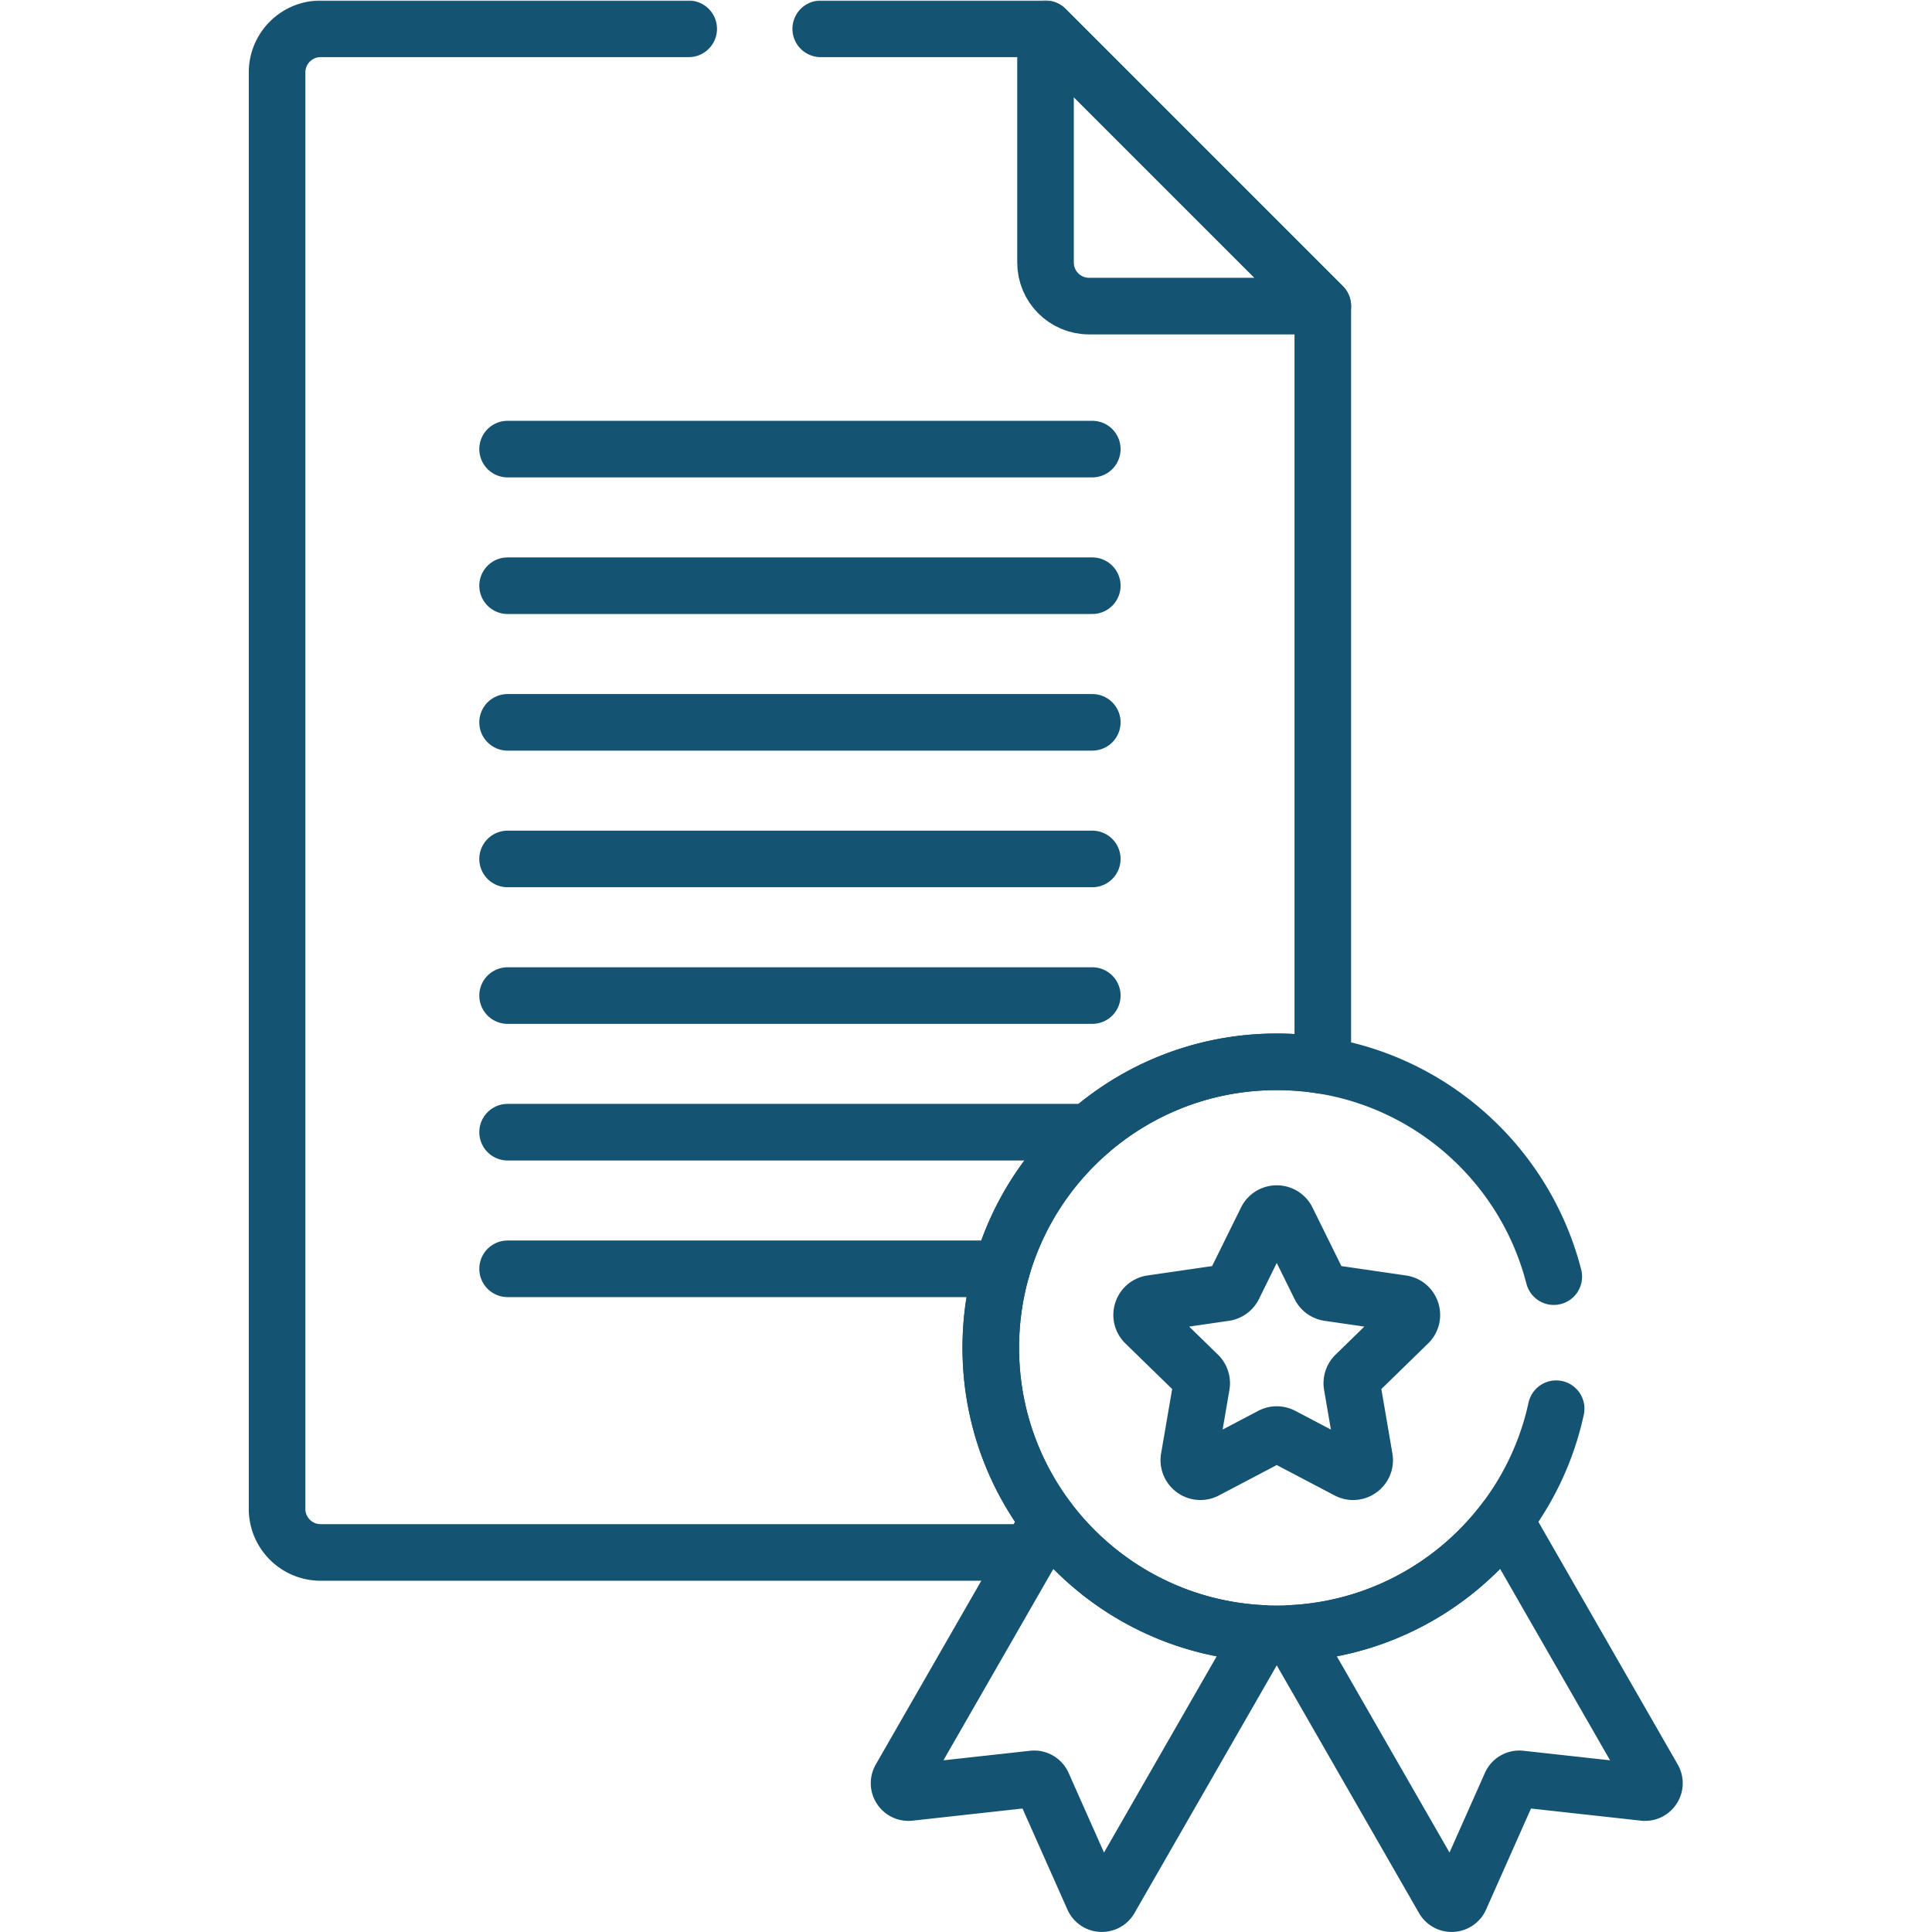
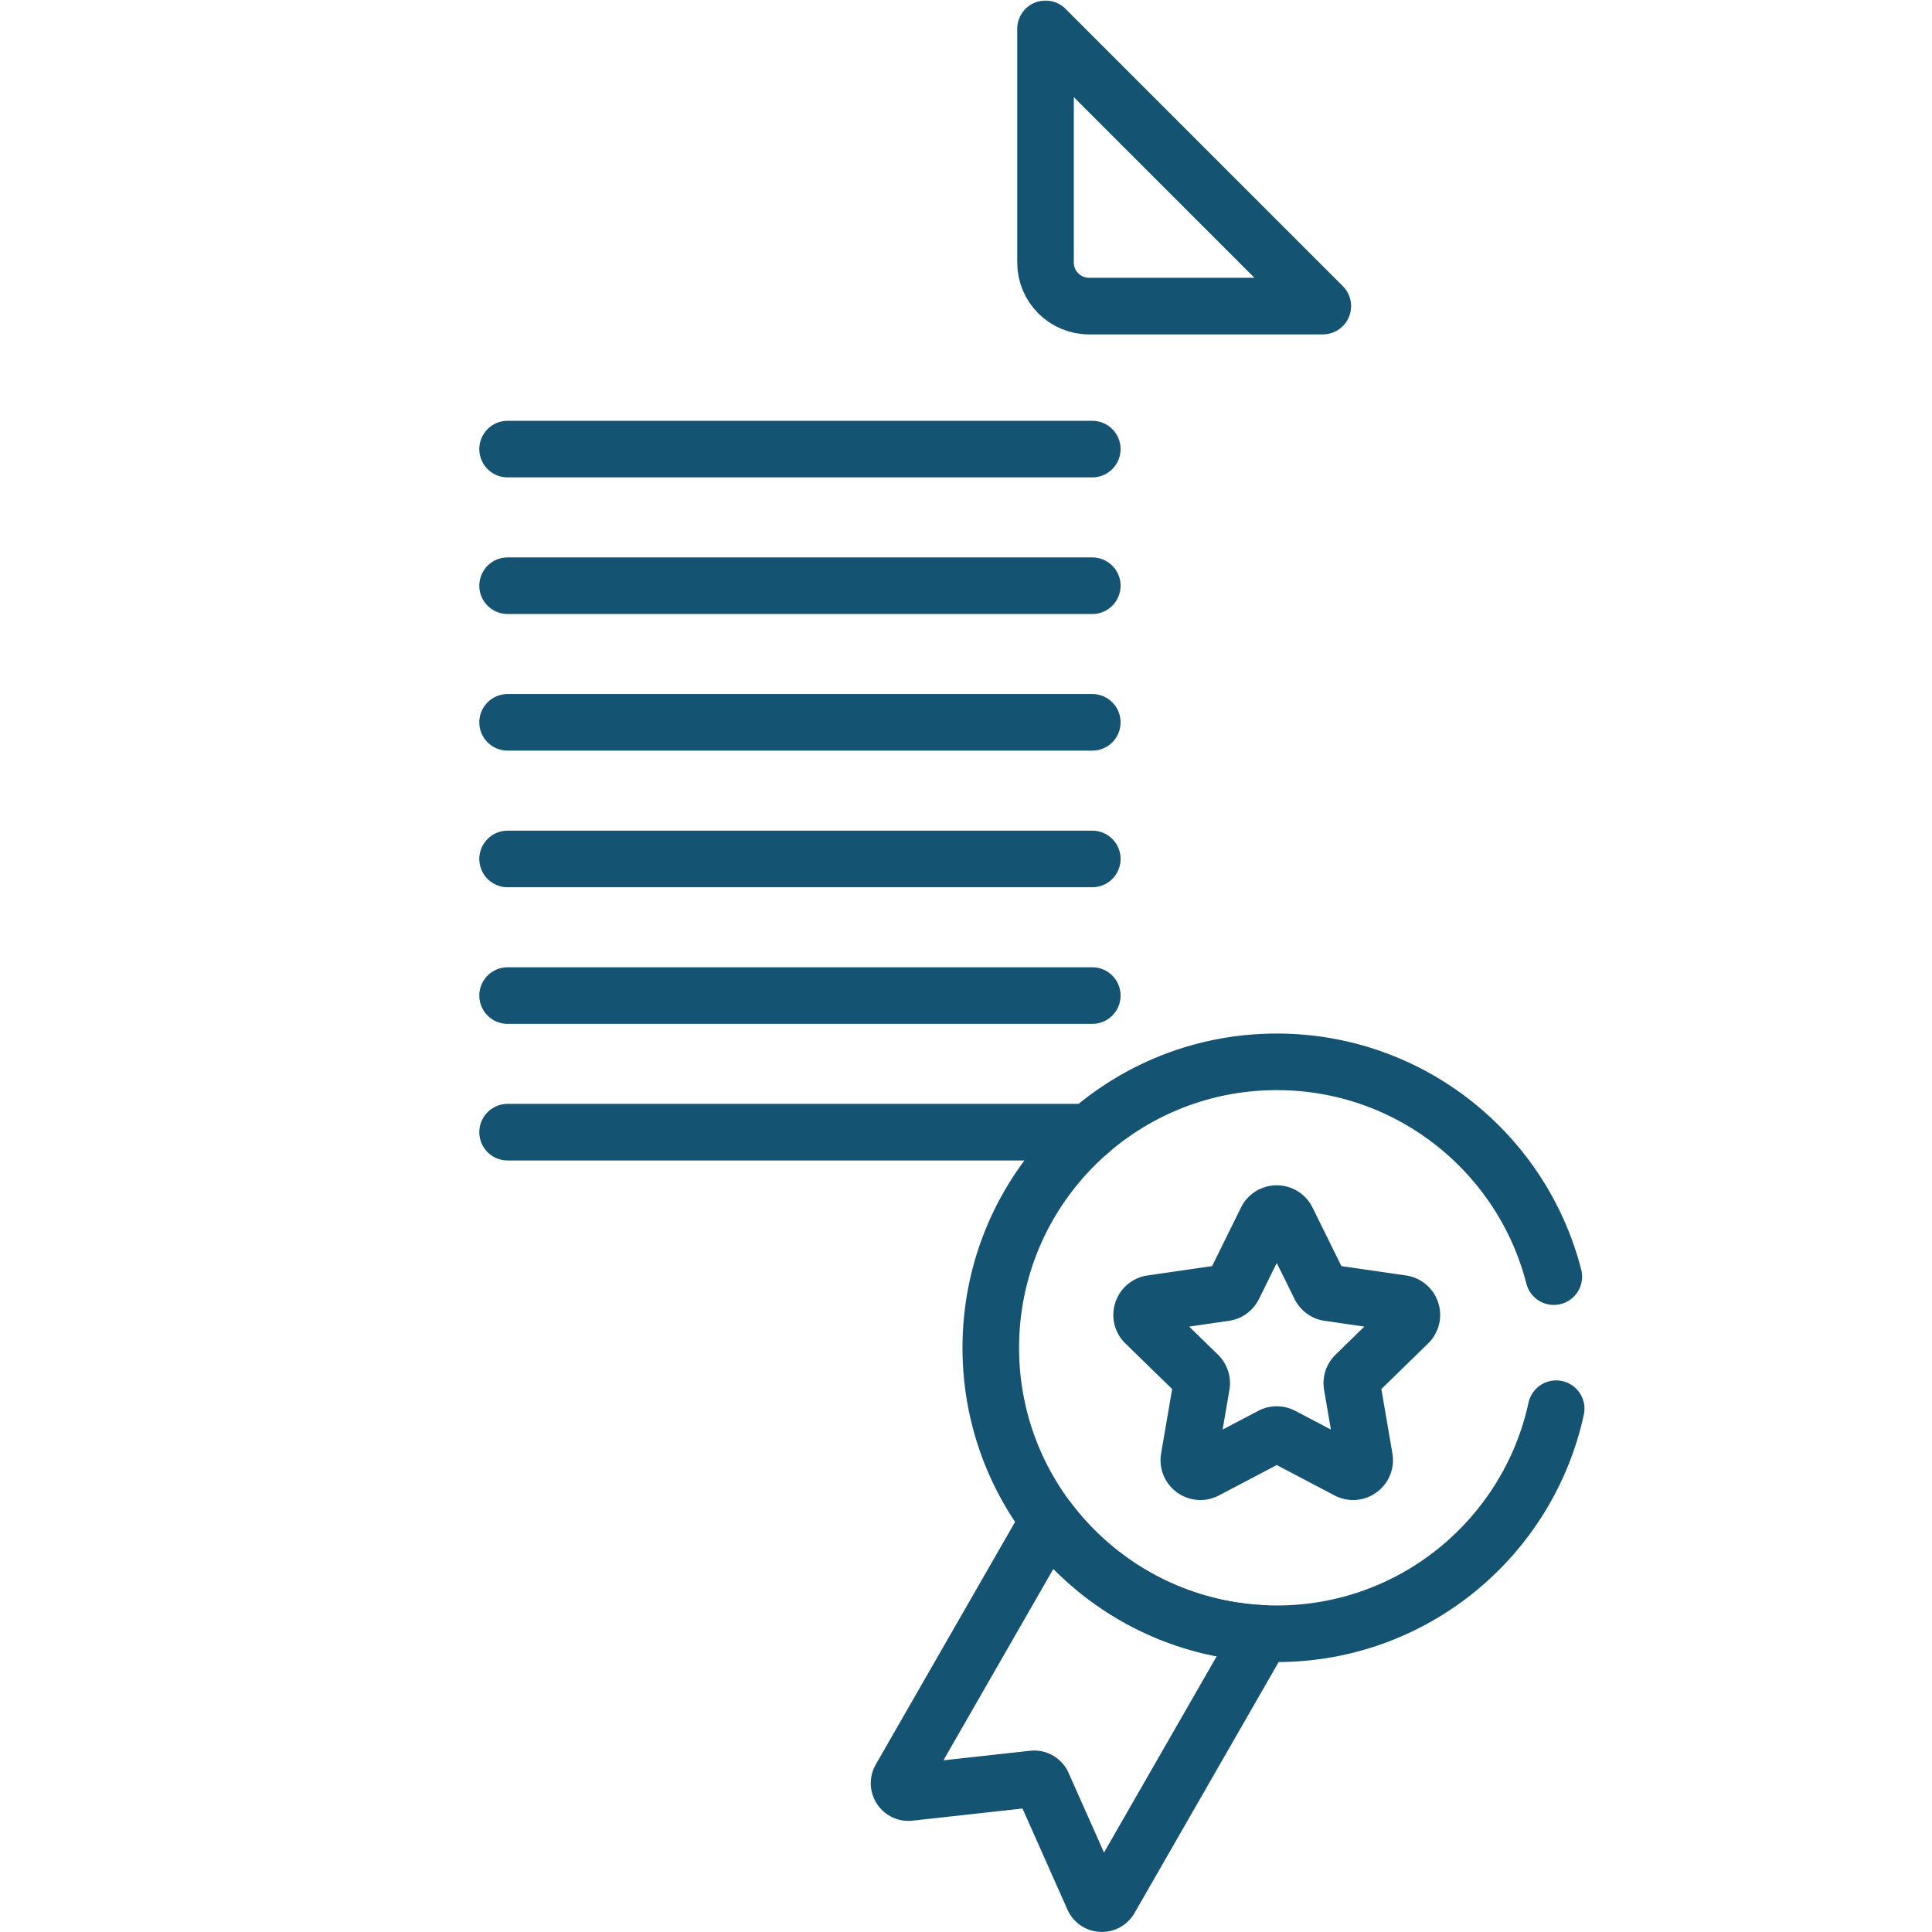
<svg xmlns="http://www.w3.org/2000/svg" width="512" height="512" x="0" y="0" viewBox="0 0 682.667 682.667" style="enable-background:new 0 0 512 512" xml:space="preserve" class="">
  <g>
    <defs>
      <clipPath id="b" clipPathUnits="userSpaceOnUse">
        <path d="M0 512h512V0H0Z" fill="#145372" opacity="1" data-original="#000000" />
      </clipPath>
    </defs>
    <mask id="a">
      <rect width="100%" height="100%" fill="#ffffff" opacity="1" data-original="#ffffff" />
    </mask>
    <g mask="url(#a)">
      <g clip-path="url(#b)" transform="matrix(1.333 0 0 -1.333 0 682.667)">
        <path d="M0 0h61.949L-11.55 73.5V11.55C-11.55 5.171-6.379 0 0 0Z" style="stroke-width:15;stroke-linecap:round;stroke-linejoin:round;stroke-miterlimit:10;stroke-dasharray:none;stroke-opacity:1" transform="translate(288.695 430.985)" fill="none" stroke="#145372" stroke-width="15" stroke-linecap="round" stroke-linejoin="round" stroke-miterlimit="10" stroke-dasharray="none" stroke-opacity="" data-original="#000000" opacity="1" />
        <path d="M0 0h154.992" style="stroke-width:15;stroke-linecap:round;stroke-linejoin:round;stroke-miterlimit:10;stroke-dasharray:none;stroke-opacity:1" transform="translate(134.55 393.084)" fill="none" stroke="#145372" stroke-width="15" stroke-linecap="round" stroke-linejoin="round" stroke-miterlimit="10" stroke-dasharray="none" stroke-opacity="" data-original="#000000" opacity="1" />
        <path d="M0 0h154.992" style="stroke-width:15;stroke-linecap:round;stroke-linejoin:round;stroke-miterlimit:10;stroke-dasharray:none;stroke-opacity:1" transform="translate(134.55 356.87)" fill="none" stroke="#145372" stroke-width="15" stroke-linecap="round" stroke-linejoin="round" stroke-miterlimit="10" stroke-dasharray="none" stroke-opacity="" data-original="#000000" opacity="1" />
        <path d="M0 0h154.992" style="stroke-width:15;stroke-linecap:round;stroke-linejoin:round;stroke-miterlimit:10;stroke-dasharray:none;stroke-opacity:1" transform="translate(134.55 320.655)" fill="none" stroke="#145372" stroke-width="15" stroke-linecap="round" stroke-linejoin="round" stroke-miterlimit="10" stroke-dasharray="none" stroke-opacity="" data-original="#000000" opacity="1" />
        <path d="M0 0h154.992" style="stroke-width:15;stroke-linecap:round;stroke-linejoin:round;stroke-miterlimit:10;stroke-dasharray:none;stroke-opacity:1" transform="translate(134.55 284.44)" fill="none" stroke="#145372" stroke-width="15" stroke-linecap="round" stroke-linejoin="round" stroke-miterlimit="10" stroke-dasharray="none" stroke-opacity="" data-original="#000000" opacity="1" />
        <path d="M0 0h154.992" style="stroke-width:15;stroke-linecap:round;stroke-linejoin:round;stroke-miterlimit:10;stroke-dasharray:none;stroke-opacity:1" transform="translate(134.55 248.226)" fill="none" stroke="#145372" stroke-width="15" stroke-linecap="round" stroke-linejoin="round" stroke-miterlimit="10" stroke-dasharray="none" stroke-opacity="" data-original="#000000" opacity="1" />
        <path d="M0 0h154.089" style="stroke-width:15;stroke-linecap:round;stroke-linejoin:round;stroke-miterlimit:10;stroke-dasharray:none;stroke-opacity:1" transform="translate(134.55 212.012)" fill="none" stroke="#145372" stroke-width="15" stroke-linecap="round" stroke-linejoin="round" stroke-miterlimit="10" stroke-dasharray="none" stroke-opacity="" data-original="#000000" opacity="1" />
-         <path d="M0 0h131.012" style="stroke-width:15;stroke-linecap:round;stroke-linejoin:round;stroke-miterlimit:10;stroke-dasharray:none;stroke-opacity:1" transform="translate(134.55 175.797)" fill="none" stroke="#145372" stroke-width="15" stroke-linecap="round" stroke-linejoin="round" stroke-miterlimit="10" stroke-dasharray="none" stroke-opacity="" data-original="#000000" opacity="1" />
        <path d="M0 0c1.82 1.774.815 4.867-1.7 5.232l-19.435 2.824a3.067 3.067 0 0 0-2.309 1.678l-8.691 17.61c-1.125 2.28-4.377 2.28-5.502 0l-8.691-17.61a3.067 3.067 0 0 0-2.31-1.678l-19.433-2.824c-2.516-.365-3.521-3.458-1.7-5.232l14.062-13.708a3.066 3.066 0 0 0 .882-2.715l-3.319-19.355c-.43-2.506 2.2-4.417 4.451-3.234l17.382 9.138c.893.47 1.96.47 2.855 0l17.382-9.138c2.25-1.183 4.881.728 4.451 3.234l-3.32 19.355c-.171.995.159 2.01.882 2.715z" style="stroke-width:15;stroke-linecap:round;stroke-linejoin:round;stroke-miterlimit:10;stroke-dasharray:none;stroke-opacity:1" transform="translate(373.324 161.377)" fill="none" stroke="#145372" stroke-width="15" stroke-linecap="round" stroke-linejoin="round" stroke-miterlimit="10" stroke-dasharray="none" stroke-opacity="" data-original="#000000" opacity="1" />
-         <path d="m0 0-39.315 68.46c-13.128-17.335-33.537-28.85-56.676-29.989l40.42-70.385c1.012-1.762 3.598-1.628 4.424.228l13.398 30.137a2.484 2.484 0 0 0 2.542 1.46l32.781-3.616C-.405-3.929 1.013-1.762 0 0Z" style="stroke-width:15;stroke-linecap:round;stroke-linejoin:round;stroke-miterlimit:10;stroke-dasharray:none;stroke-opacity:1" transform="translate(438.218 40.676)" fill="none" stroke="#145372" stroke-width="15" stroke-linecap="round" stroke-linejoin="round" stroke-miterlimit="10" stroke-dasharray="none" stroke-opacity="" data-original="#000000" opacity="1" />
        <path d="m0 0-39.316-68.46c-1.012-1.762.406-3.929 2.426-3.705l32.782 3.616a2.485 2.485 0 0 0 2.542-1.46l13.398-30.137c.825-1.856 3.411-1.99 4.423-.228l40.421 70.385C33.536-28.85 13.128-17.334 0 0Z" style="stroke-width:15;stroke-linecap:round;stroke-linejoin:round;stroke-miterlimit:10;stroke-dasharray:none;stroke-opacity:1" transform="translate(277.973 109.136)" fill="none" stroke="#145372" stroke-width="15" stroke-linecap="round" stroke-linejoin="round" stroke-miterlimit="10" stroke-dasharray="none" stroke-opacity="" data-original="#000000" opacity="1" />
-         <path d="M0 0h-97.559c-6.379 0-11.55-5.171-11.55-11.55v-380.773c0-6.379 5.171-11.55 11.55-11.55H90.522l4.894 8.524c-.302.401-.601.806-.897 1.212l-.054.075c-.341.471-.676.945-1.007 1.424l-.066.096c-.324.471-.643.946-.957 1.425l-.081.123c-.308.471-.609.946-.906 1.424l-.094.149c-.29.47-.574.943-.855 1.419l-.106.181c-.273.467-.542.939-.806 1.413l-.117.21c-.257.467-.509.936-.757 1.408l-.125.239a73.23 73.23 0 0 0-.708 1.399l-.135.272c-.225.459-.443.92-.658 1.384l-.145.311a73.19 73.19 0 0 0-.61 1.371l-.151.343c-.192.45-.38.903-.564 1.357l-.155.379c-.177.444-.349.892-.518 1.34-.053.139-.107.277-.158.417-.162.437-.32.878-.473 1.319-.054.153-.109.305-.161.457-.149.433-.29.869-.431 1.304-.053.164-.107.327-.159.491-.135.427-.263.856-.39 1.286-.051.176-.105.35-.156.527-.12.418-.233.839-.347 1.26-.051.191-.105.381-.155.573-.107.413-.208.828-.308 1.244-.049.201-.1.4-.147.601-.096.409-.185.821-.273 1.232-.045.211-.094.421-.137.633-.084.401-.159.805-.236 1.209-.042.224-.088.446-.129.671-.071.396-.135.794-.201 1.192-.038.234-.08.468-.116.703-.06.393-.114.789-.168 1.184-.034.241-.071.482-.101.724-.051.39-.093.784-.137 1.175-.028.25-.061.499-.086.75-.039.387-.071.776-.105 1.165-.022.257-.048.513-.069.771-.03.396-.052.794-.076 1.192-.016.252-.035.503-.048.756-.022.431-.035.863-.051 1.295-.006.222-.019.443-.024.666a74.07 74.07 0 0 0-.023 1.766l-.002.206c0 41.866 33.939 75.806 75.805 75.806l.012-.001c.936 0 1.866-.023 2.794-.056l.523-.02a76.532 76.532 0 0 0 2.811-.172l.101-.009a75.865 75.865 0 0 0 5.962-.725l.003-.001V-73.5L94.589 0H35" style="stroke-width:15;stroke-linecap:round;stroke-linejoin:round;stroke-miterlimit:10;stroke-dasharray:none;stroke-opacity:1" transform="translate(182.556 504.484)" fill="none" stroke="#145372" stroke-width="15" stroke-linecap="round" stroke-linejoin="round" stroke-miterlimit="10" stroke-dasharray="none" stroke-opacity="" data-original="#000000" opacity="1" />
        <path d="M0 0c-8.384 32.741-38.084 56.945-73.438 56.945-41.867 0-75.806-33.939-75.806-75.806 0-41.866 33.939-75.806 75.806-75.806C-37.113-94.667-6.771-69.11.628-35" style="stroke-width:15;stroke-linecap:round;stroke-linejoin:round;stroke-miterlimit:10;stroke-dasharray:none;stroke-opacity:1" transform="translate(411.876 173.719)" fill="none" stroke="#145372" stroke-width="15" stroke-linecap="round" stroke-linejoin="round" stroke-miterlimit="10" stroke-dasharray="none" stroke-opacity="" data-original="#000000" opacity="1" />
      </g>
    </g>
  </g>
</svg>